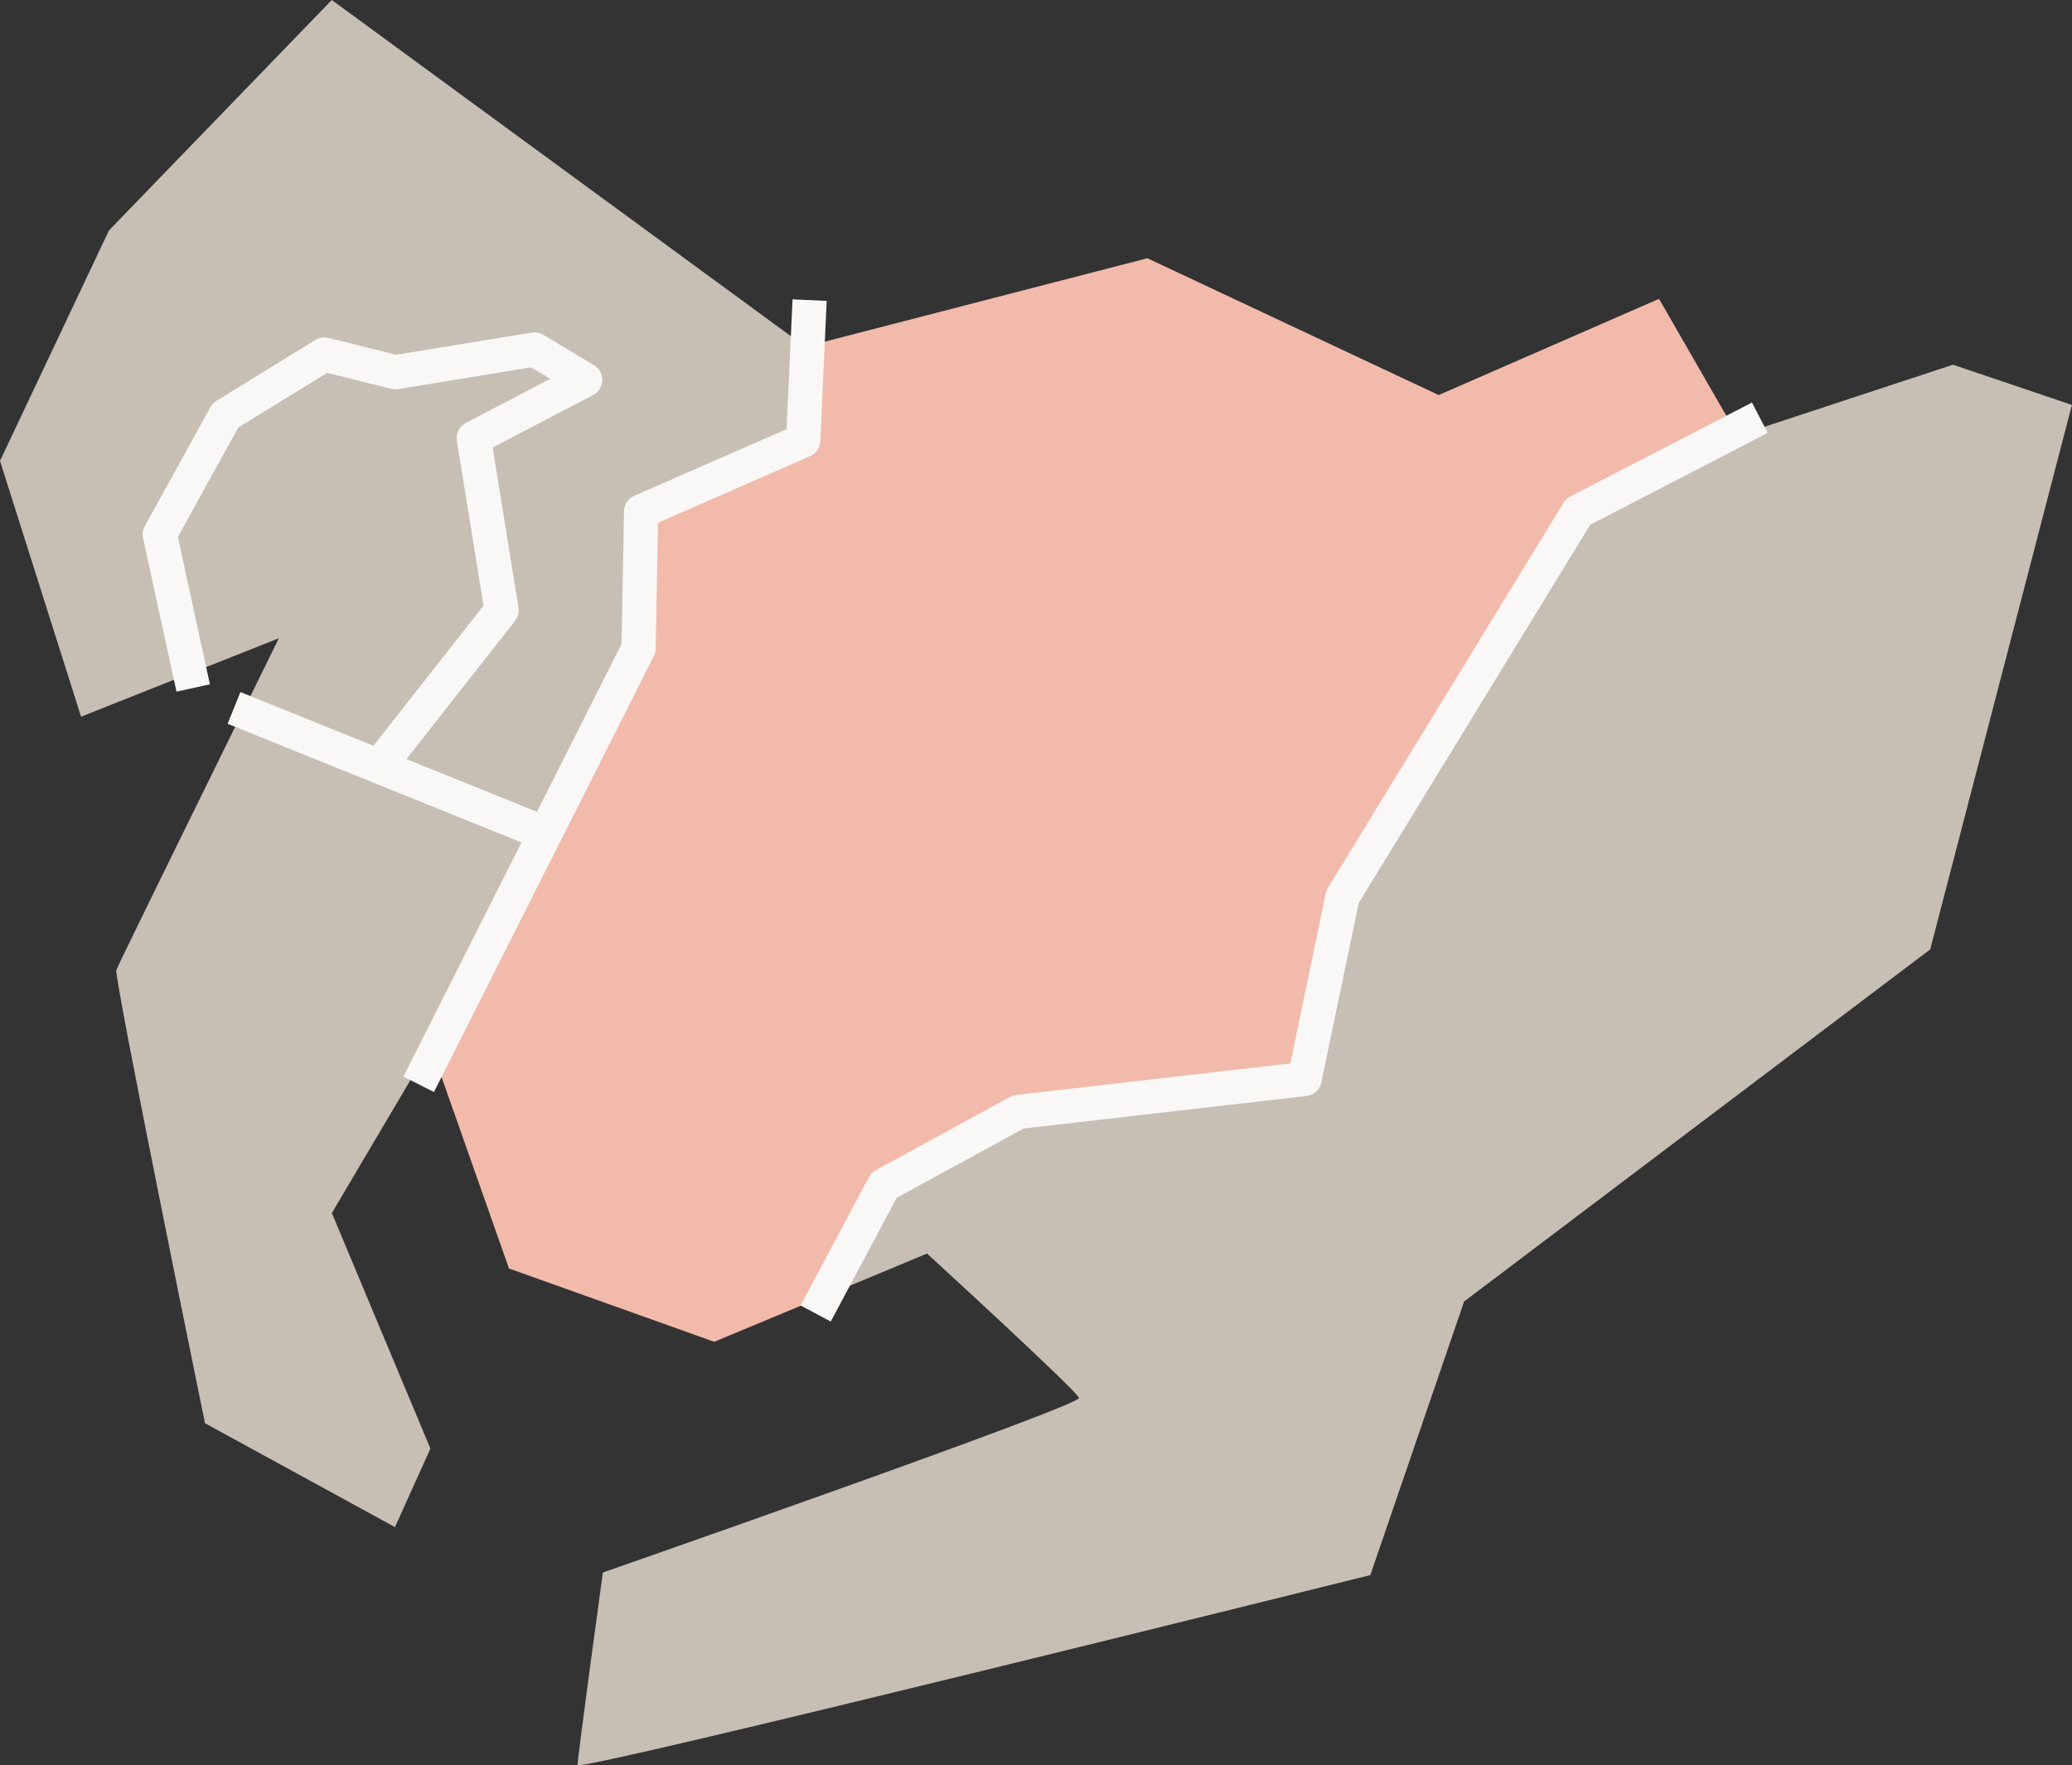
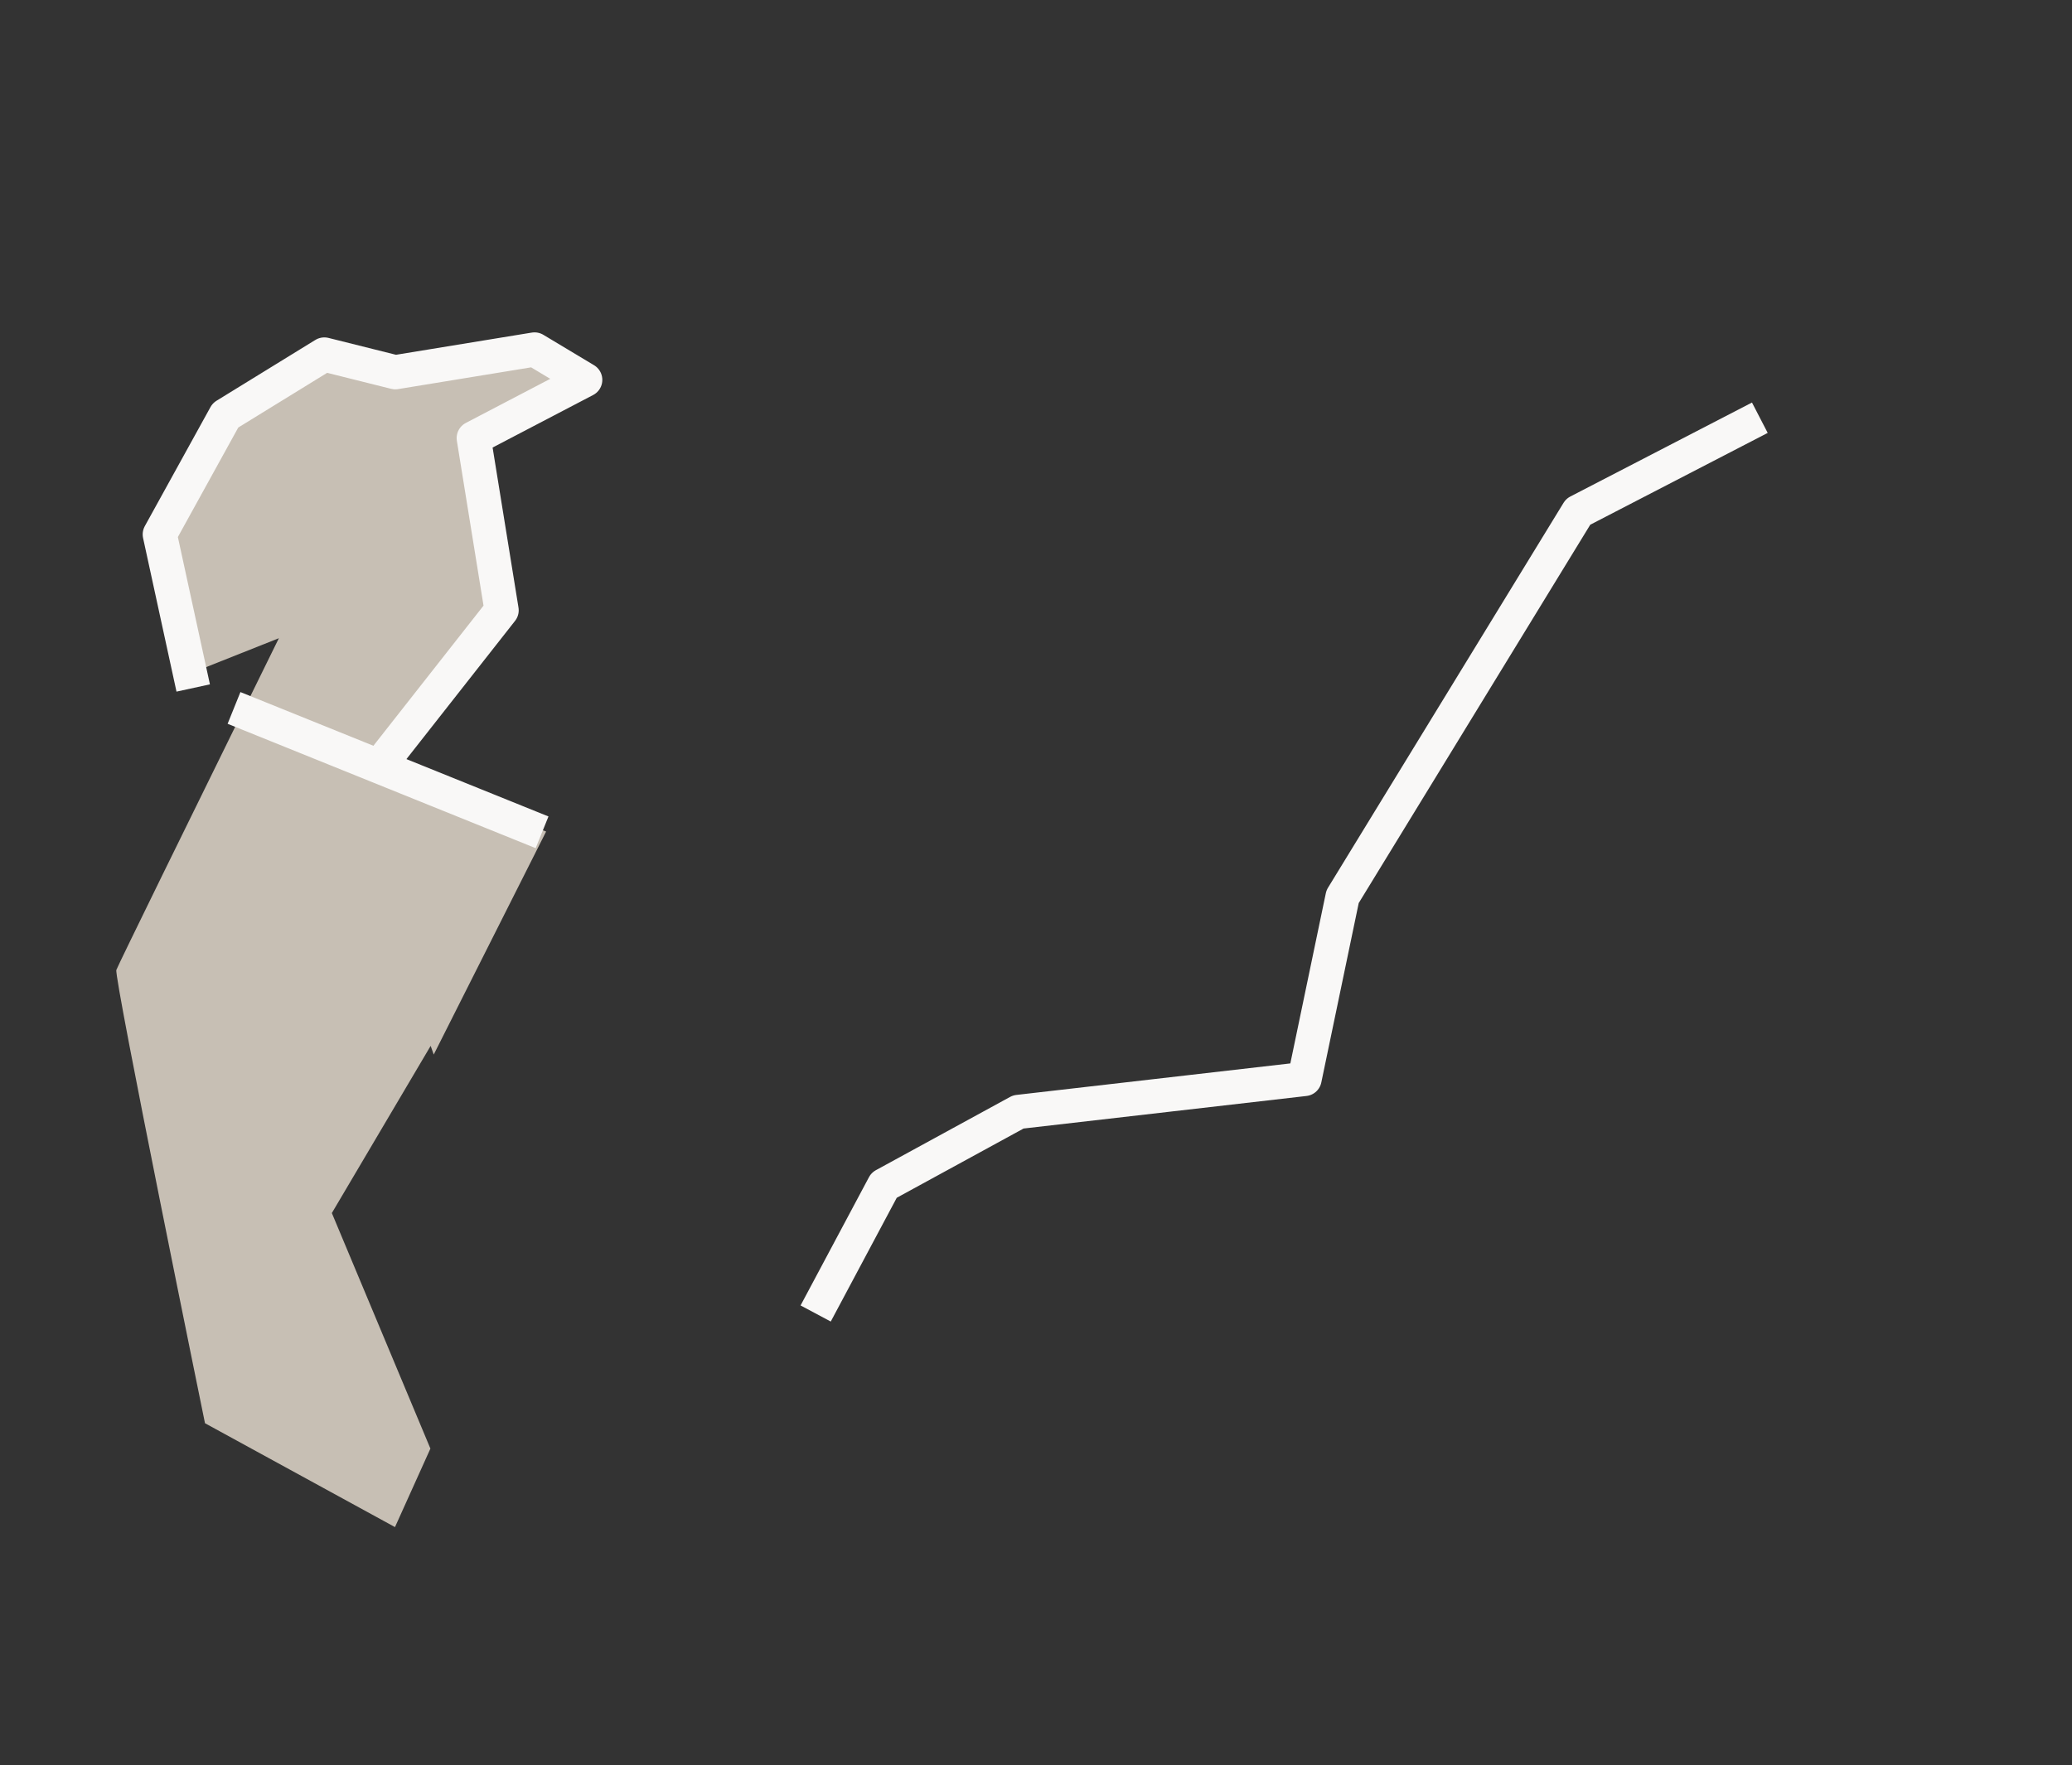
<svg xmlns="http://www.w3.org/2000/svg" width="42.402" height="36.134" viewBox="0 0 42.402 36.134">
  <rect x="0" y="0" width="42.402" height="36.134" fill="#333333" stroke="none" />
  <g id="Group_75154" data-name="Group 75154" transform="translate(0)">
-     <path id="Path_381161" data-name="Path 381161" d="M49.486,13.478,45.08,14.929l-.06-.1-3.206,1.659-4.821,7.879-.778,3.732-5.858.674-2.747,1.5L26.4,32.543l2.091-.872s3.058,2.8,3.11,2.955S21.857,38.2,21.857,38.2s-.518,3.784-.518,3.94,16.224-3.888,16.224-3.888l1.919-5.6,9.538-7.206,2.9-11.145Z" transform="translate(-9.52 -6.013)" fill="#c7bfb4" opacity="0.997" />
-     <path id="Path_381162" data-name="Path 381162" d="M27.987,27.014l5.858-.674.778-3.732,4.821-7.879,3.206-1.659L41.1,10.376l-4.51,1.969-5.961-2.8-6.962,1.8-.088,1.927-3.318,1.451-.052,2.8-4.188,8.315,1.544,4.385,4.2,1.5,2.264-.943,1.21-2.271Z" transform="translate(-7.149 -4.259)" fill="#f2baab" opacity="0.997" />
    <path id="Path_381163" data-name="Path 381163" d="M4.3,31.582c-.052.156,1.814,9.278,1.814,9.278l3.888,2.126.725-1.607L8.71,36.558l2.022-3.422.063.178,2.3-4.565-6.208-2.46C5.919,28.256,4.34,31.474,4.3,31.582" transform="translate(-1.919 -11.729)" fill="#c7bfb4" opacity="0.997" />
    <path id="Path_381164" data-name="Path 381164" d="M12.324,14.729,14.6,13.538l-1.037-.623-2.851.467-1.451-.363L7.244,14.263,5.9,16.7l.62,2.847,1.817-.722-.737,1.5,2.776,1.1,2.522-3.168Z" transform="translate(-2.63 -5.762)" fill="#c7bfb4" />
-     <path id="Path_381165" data-name="Path 381165" d="M16.484,7.1,6.79,0,2.229,4.717,0,9.434l1.659,5.235,2.226-.884-.62-2.847L4.614,8.5,6.636,7.257l1.451.363,2.851-.467,1.037.623L9.694,8.967l.57,3.525L7.742,15.66l3.432,1.36,1.889-3.75.052-2.8,3.317-1.451.088-1.927Z" transform="translate(0 0)" fill="#c7bfb4" opacity="0.997" />
    <path id="Path_381166" data-name="Path 381166" d="M30.138,33.769l1.4-2.626,2.747-1.5,5.858-.674.778-3.732,4.821-7.879,3.718-1.924" transform="translate(-13.446 -6.884)" fill="none" stroke="#f9f8f7" stroke-linejoin="round" stroke-width="0.7" />
-     <path id="Path_381167" data-name="Path 381167" d="M15.469,27.144l4.5-8.925.052-2.8,3.317-1.452.131-2.874" transform="translate(-6.901 -4.95)" fill="none" stroke="#f9f8f7" stroke-linejoin="round" stroke-width="0.7" />
    <line id="Line_102" data-name="Line 102" x2="6.304" y2="2.546" transform="translate(4.789 14.49)" fill="none" stroke="#f9f8f7" stroke-miterlimit="10" stroke-width="0.7" />
    <path id="Path_381168" data-name="Path 381168" d="M10.446,21.371l2.449-3.117-.57-3.525,2.281-1.192-1.037-.622-2.85.466-1.452-.363L7.244,14.263,5.9,16.7l.684,3.144" transform="translate(-2.63 -5.762)" fill="none" stroke="#f9f8f7" stroke-linejoin="round" stroke-width="0.7" />
-     <rect id="Rectangle_13253" data-name="Rectangle 13253" width="42.402" height="36.134" transform="translate(0.001 0)" fill="none" />
  </g>
</svg>